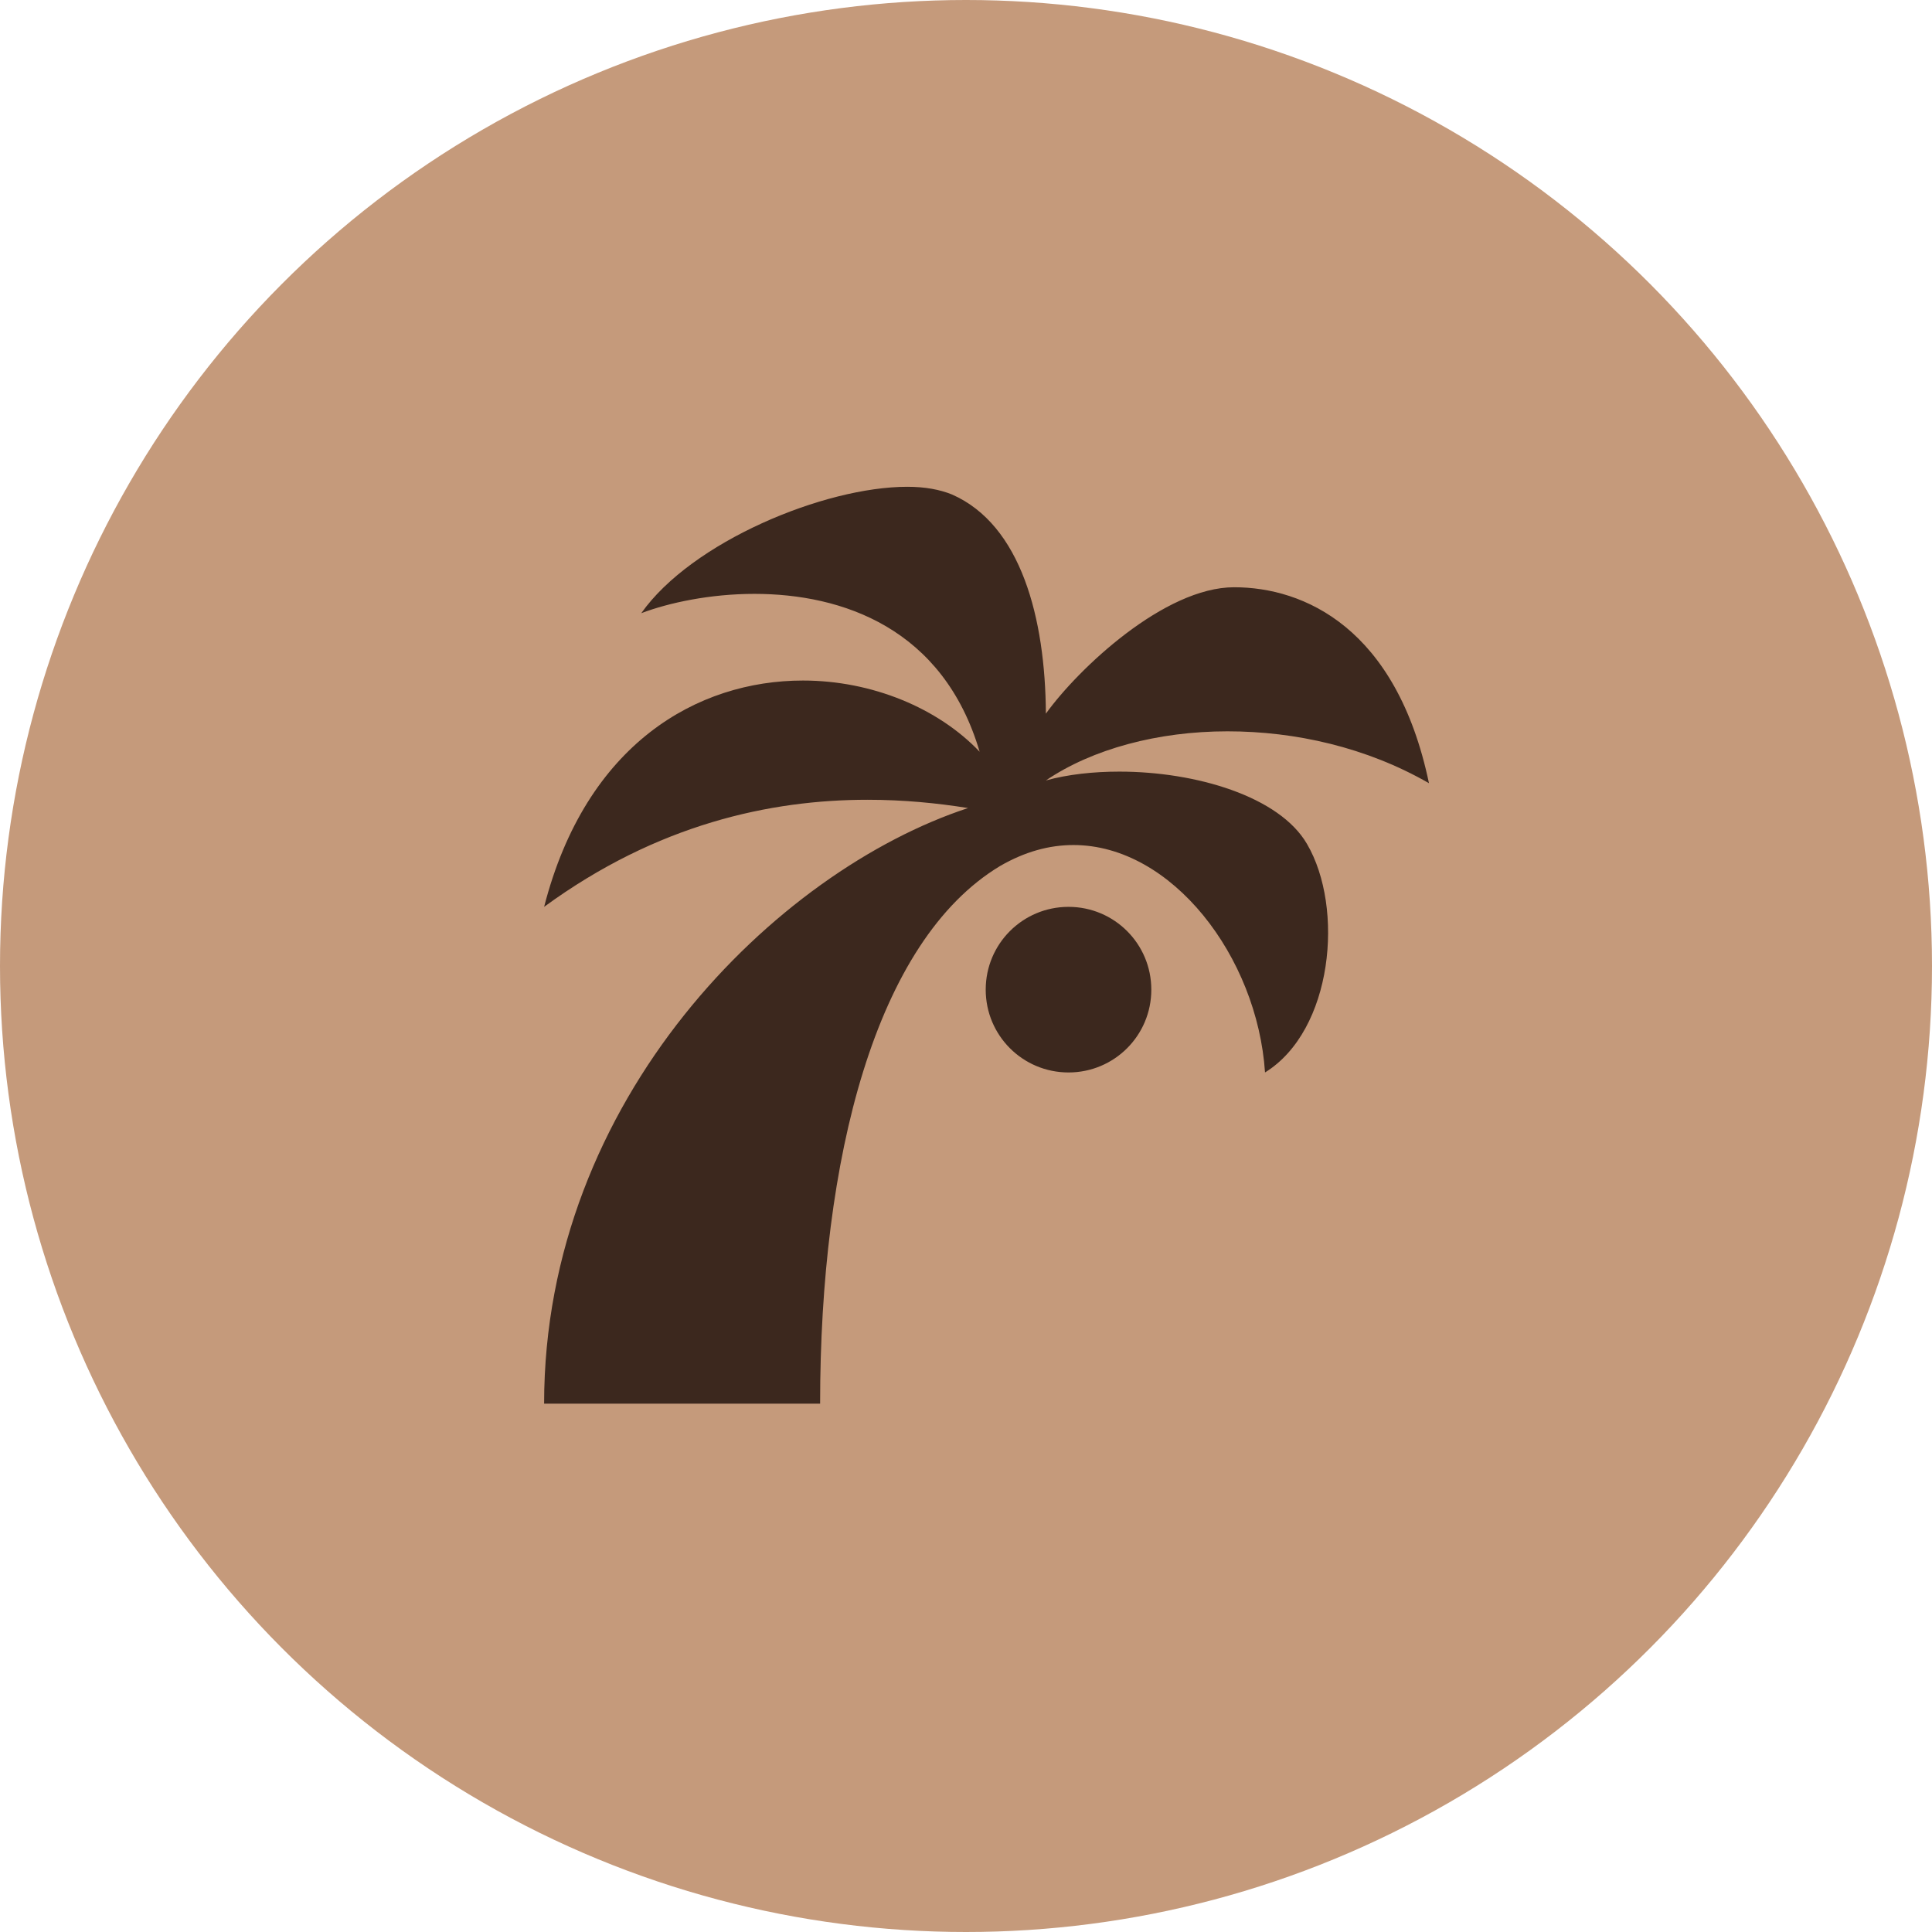
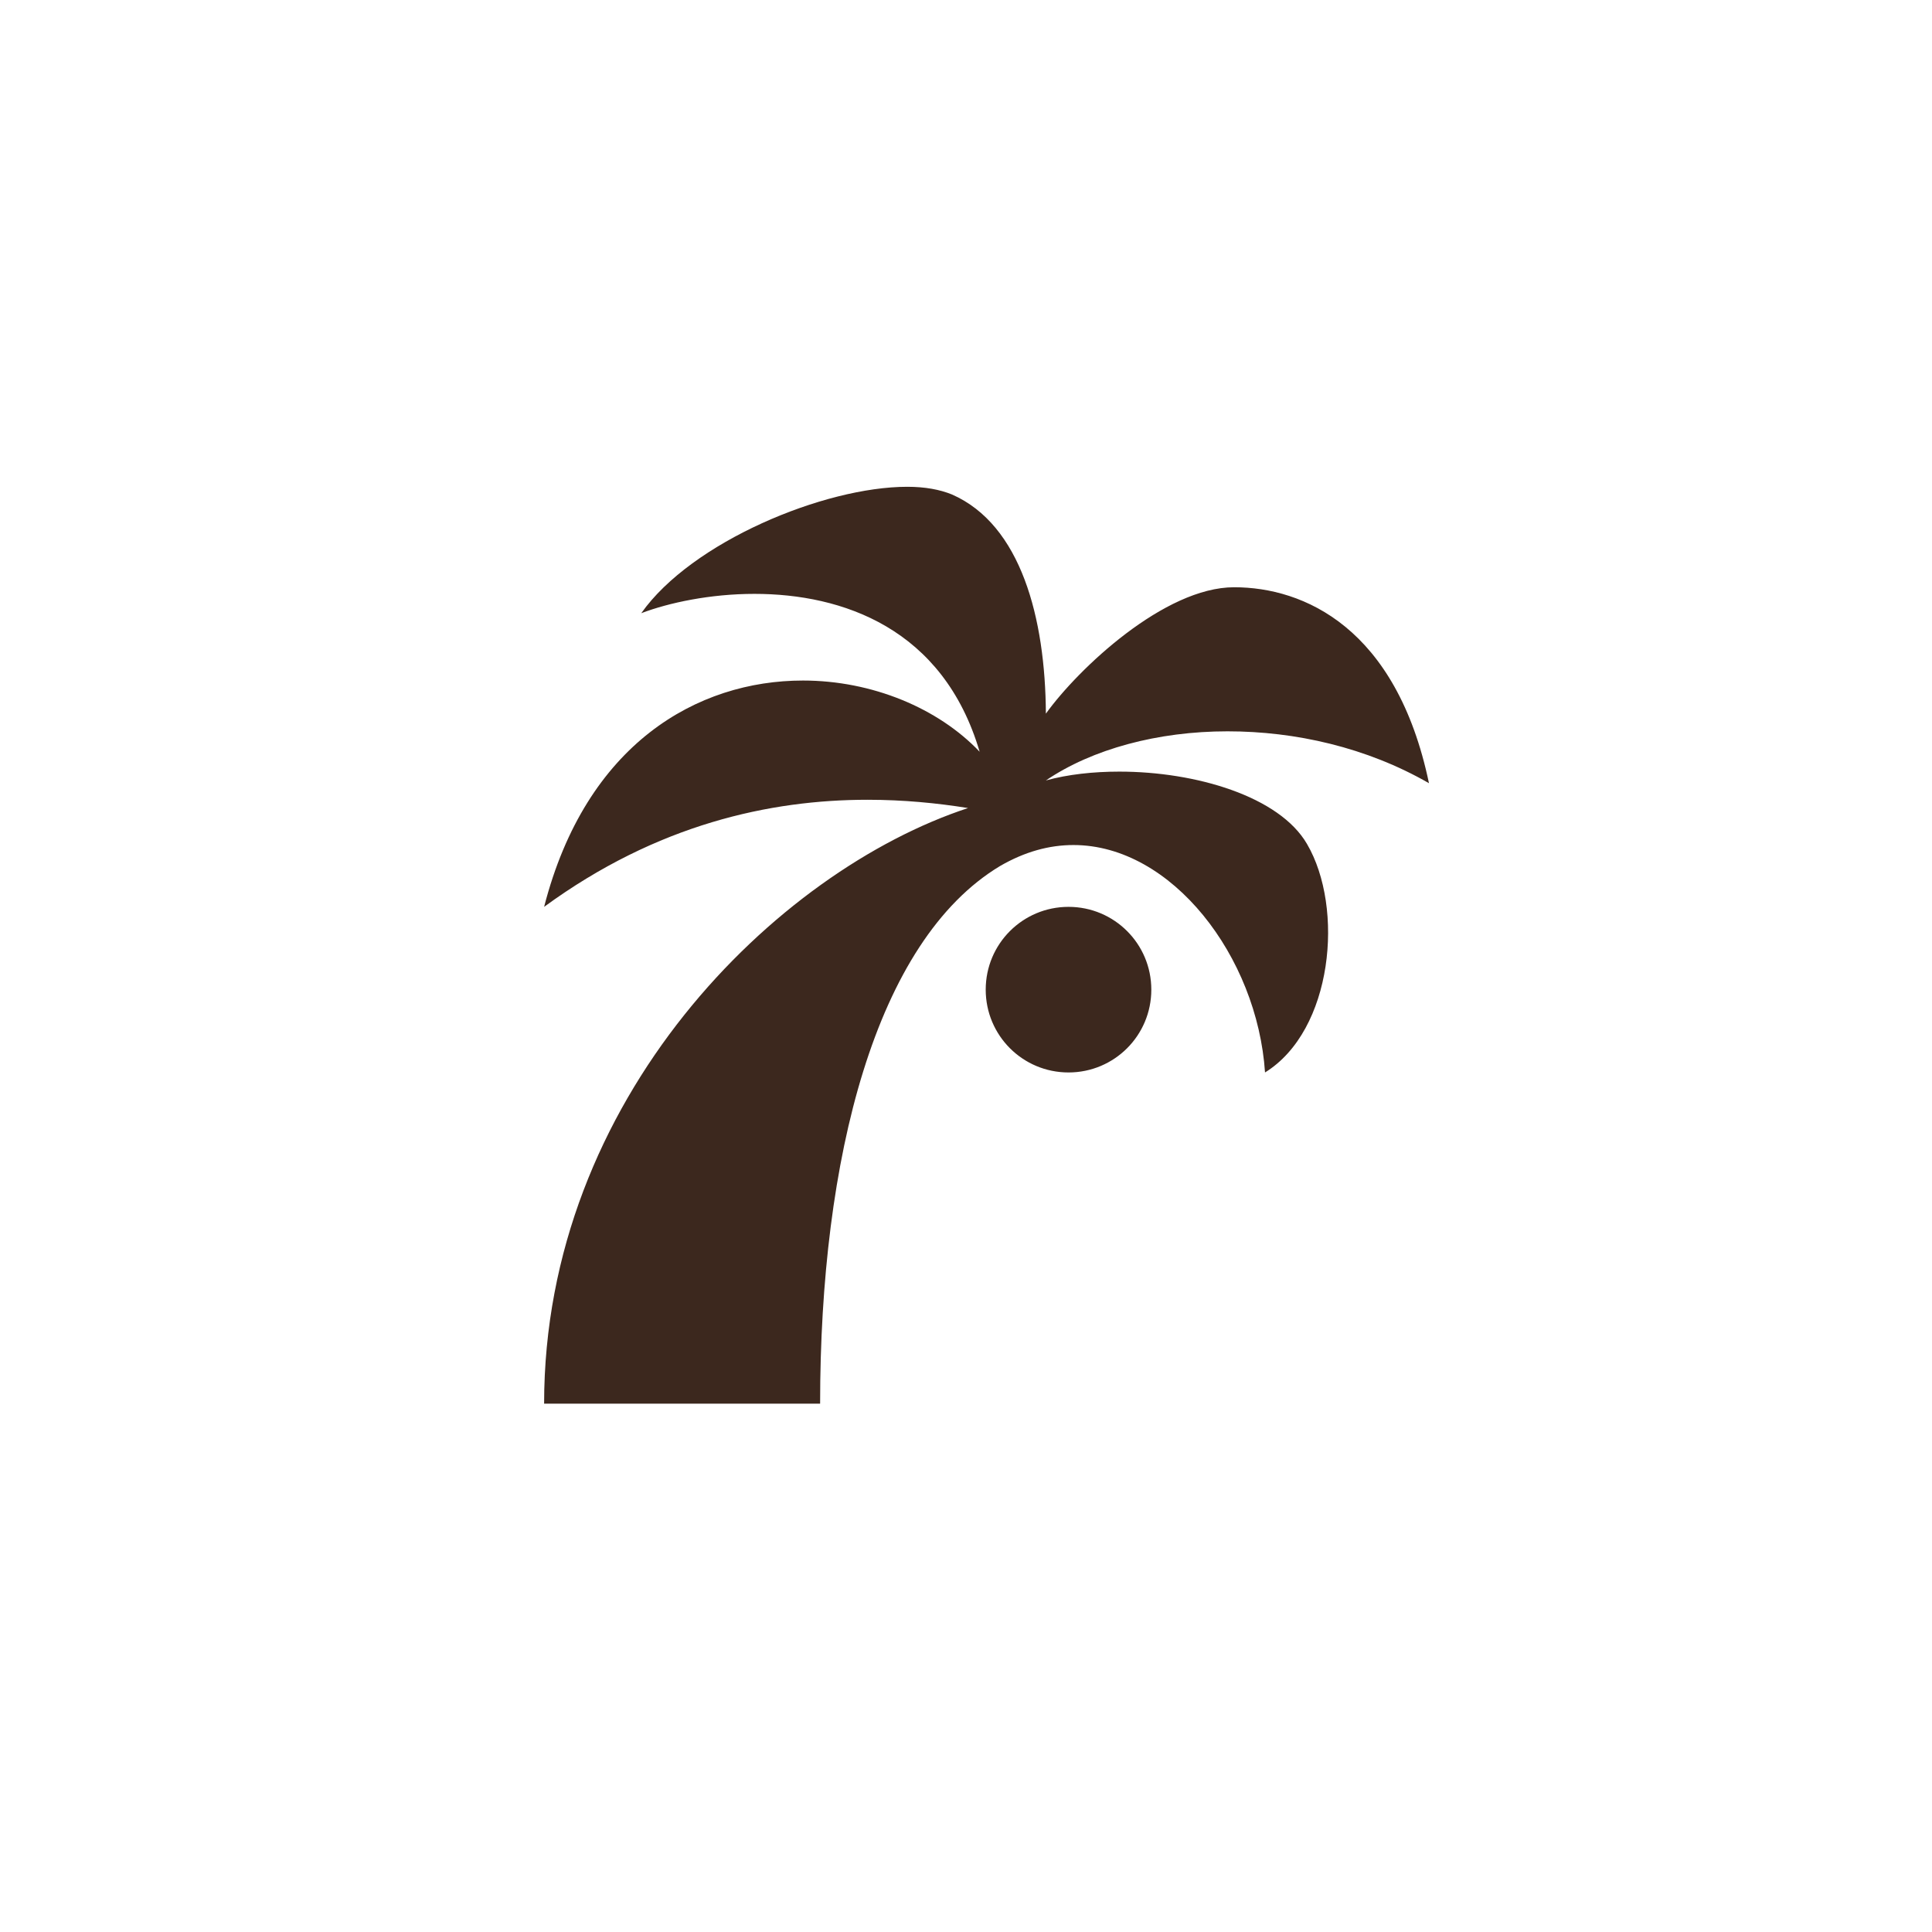
<svg xmlns="http://www.w3.org/2000/svg" width="49" height="49" viewBox="0 0 49 49" fill="none">
-   <circle cx="24.5" cy="24.5" r="24.5" fill="#C59A7B" />
  <path d="M23.012 12.346C23.46 12.346 23.838 12.416 24.146 12.542C25.896 13.312 26.512 15.678 26.526 18.1C27.352 16.952 29.536 14.894 31.3 14.894C33.064 14.894 35.416 15.916 36.242 19.864C34.66 18.954 32.854 18.548 31.132 18.548C29.368 18.548 27.702 18.996 26.526 19.794C27.086 19.64 27.73 19.57 28.388 19.57C30.334 19.57 32.448 20.2 33.148 21.404C34.1 23.028 33.806 26.136 32.084 27.2C31.888 24.26 29.718 21.432 27.226 21.432C26.61 21.432 25.994 21.6 25.364 21.964C22.2 23.868 20.8 29.384 20.8 35.6H13.8C13.8 27.858 19.694 22.09 24.552 20.494C23.768 20.368 22.914 20.284 22.004 20.284C19.54 20.284 16.67 20.9 13.8 23C14.864 18.856 17.692 17.26 20.366 17.26C22.116 17.26 23.796 17.96 24.846 19.066C23.922 15.93 21.36 15.062 19.134 15.062C18.014 15.062 16.964 15.286 16.264 15.552C17.538 13.746 20.898 12.346 23.012 12.346ZM29.2 25.1C29.2 23.938 28.262 23 27.1 23C25.938 23 25 23.938 25 25.1C25 26.262 25.938 27.2 27.1 27.2C28.262 27.2 29.2 26.262 29.2 25.1Z" fill="#3C281E" />
</svg>